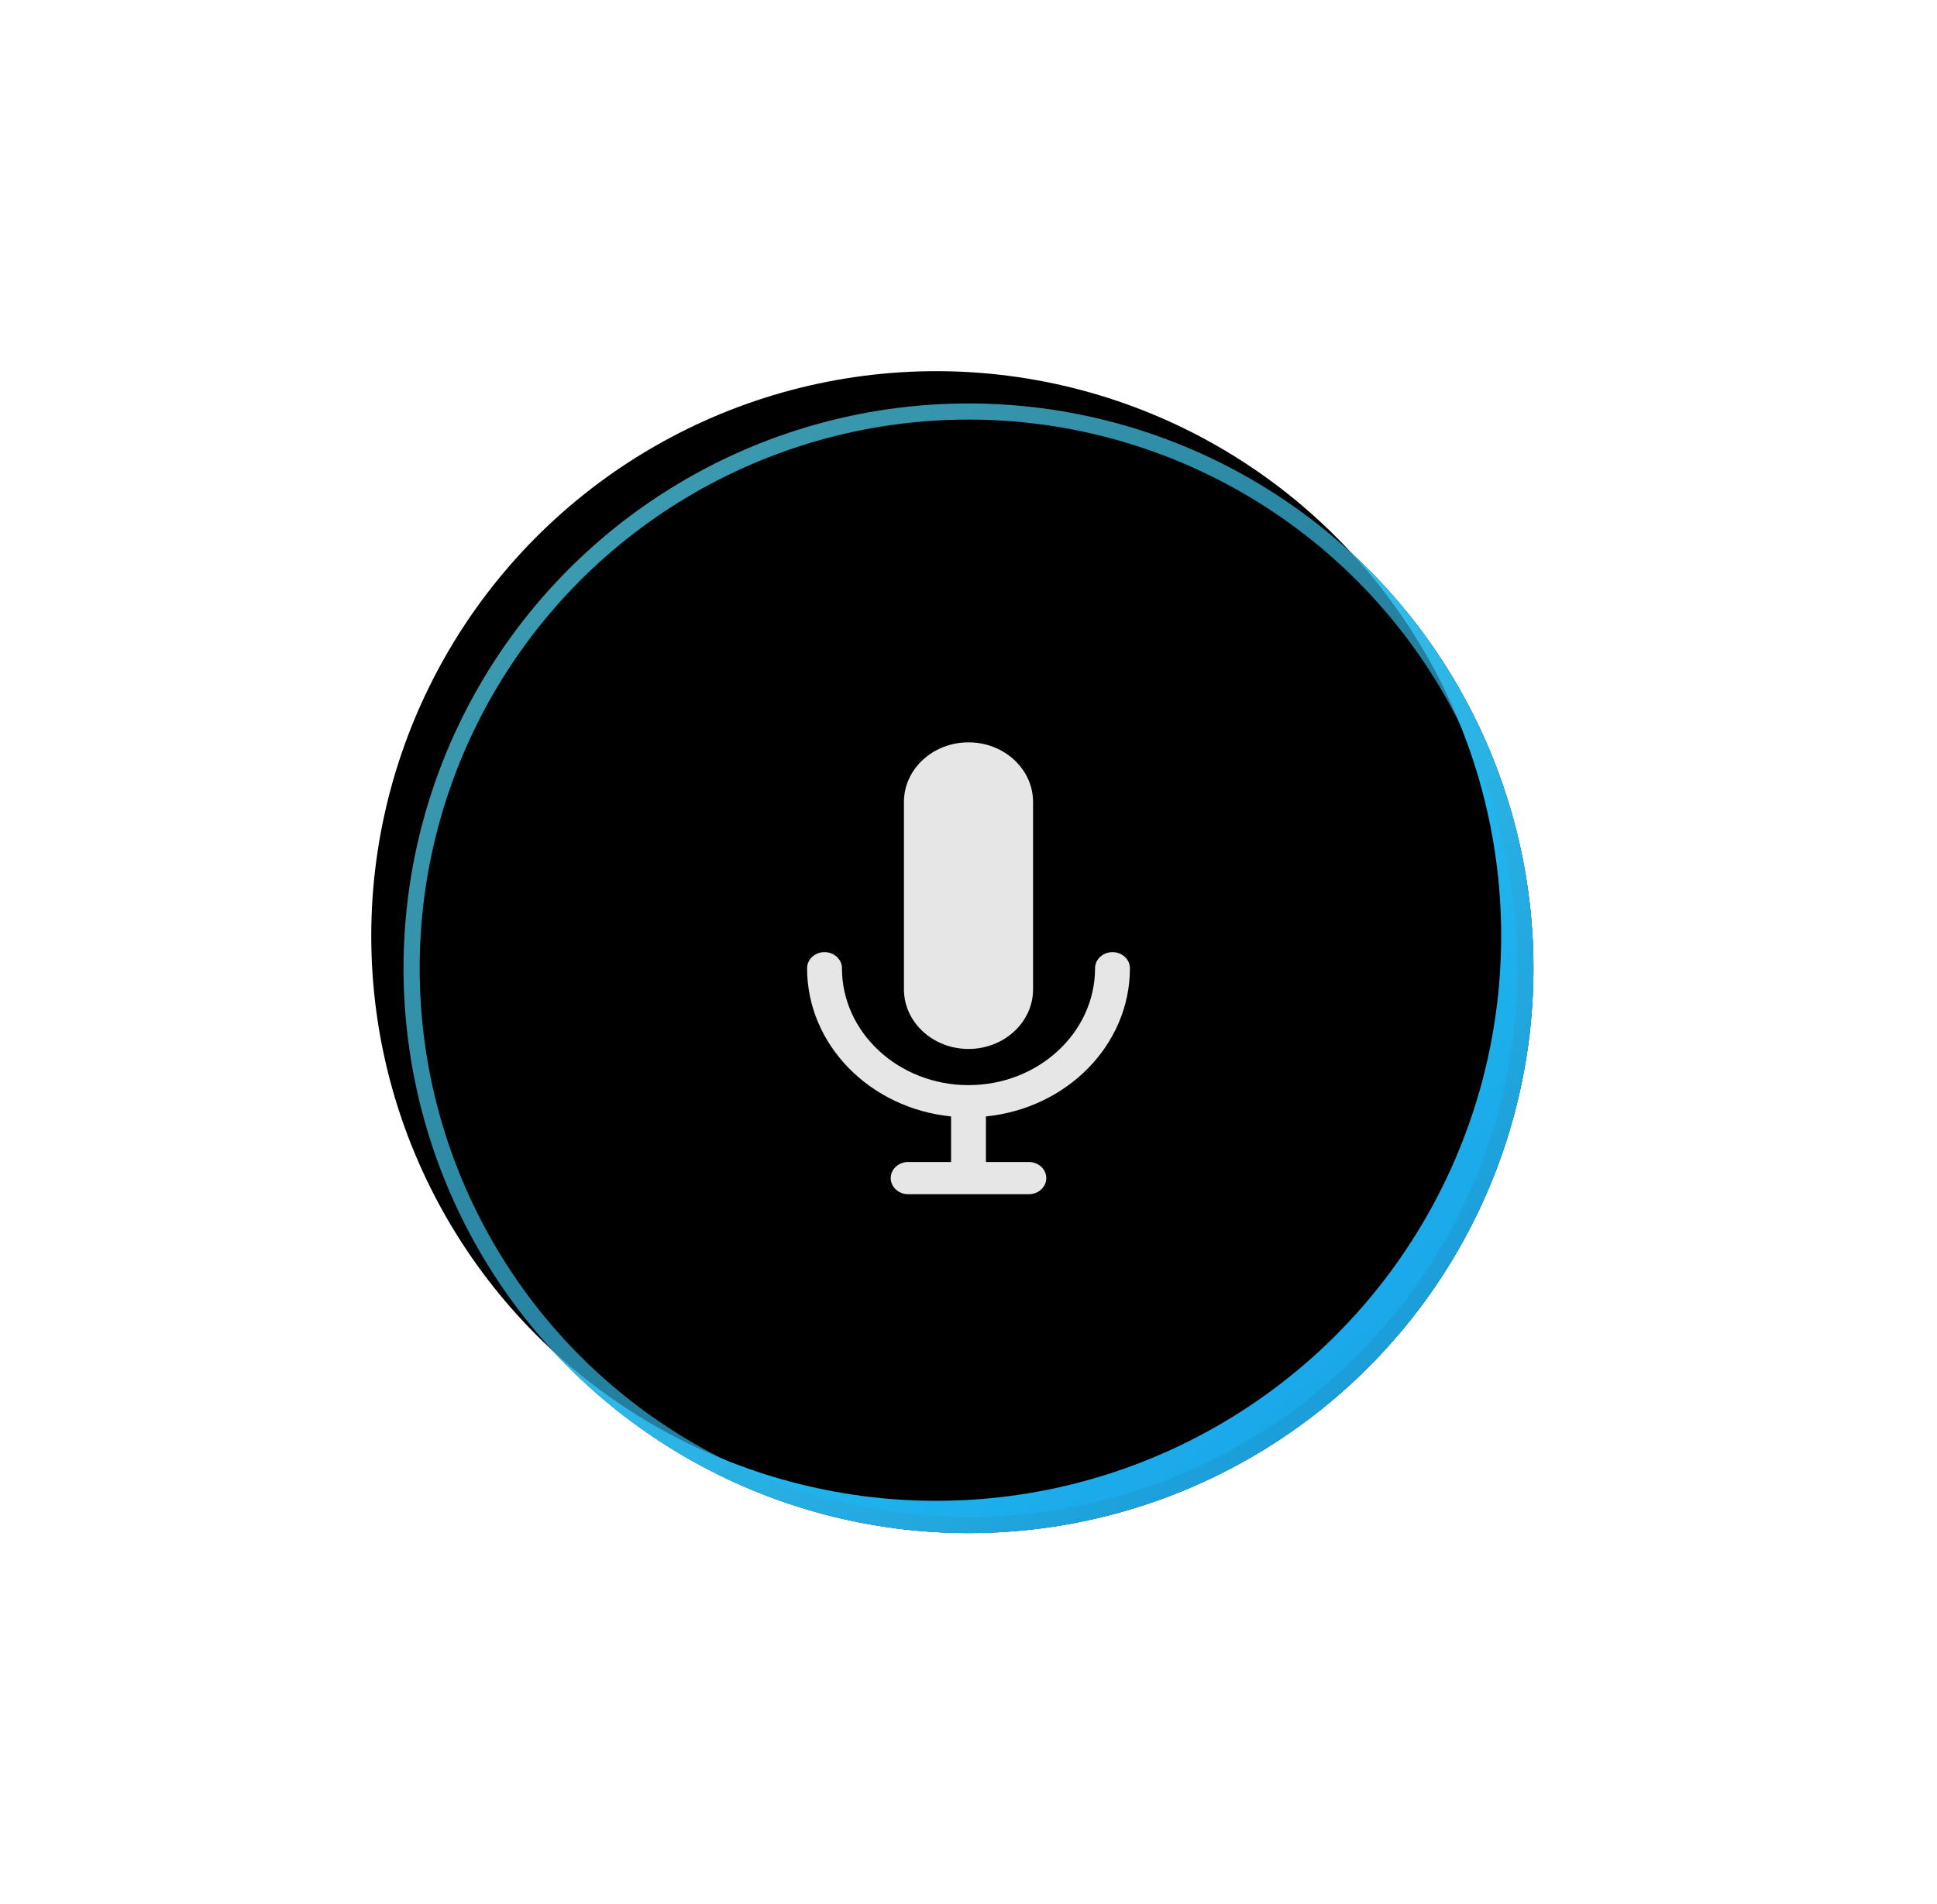
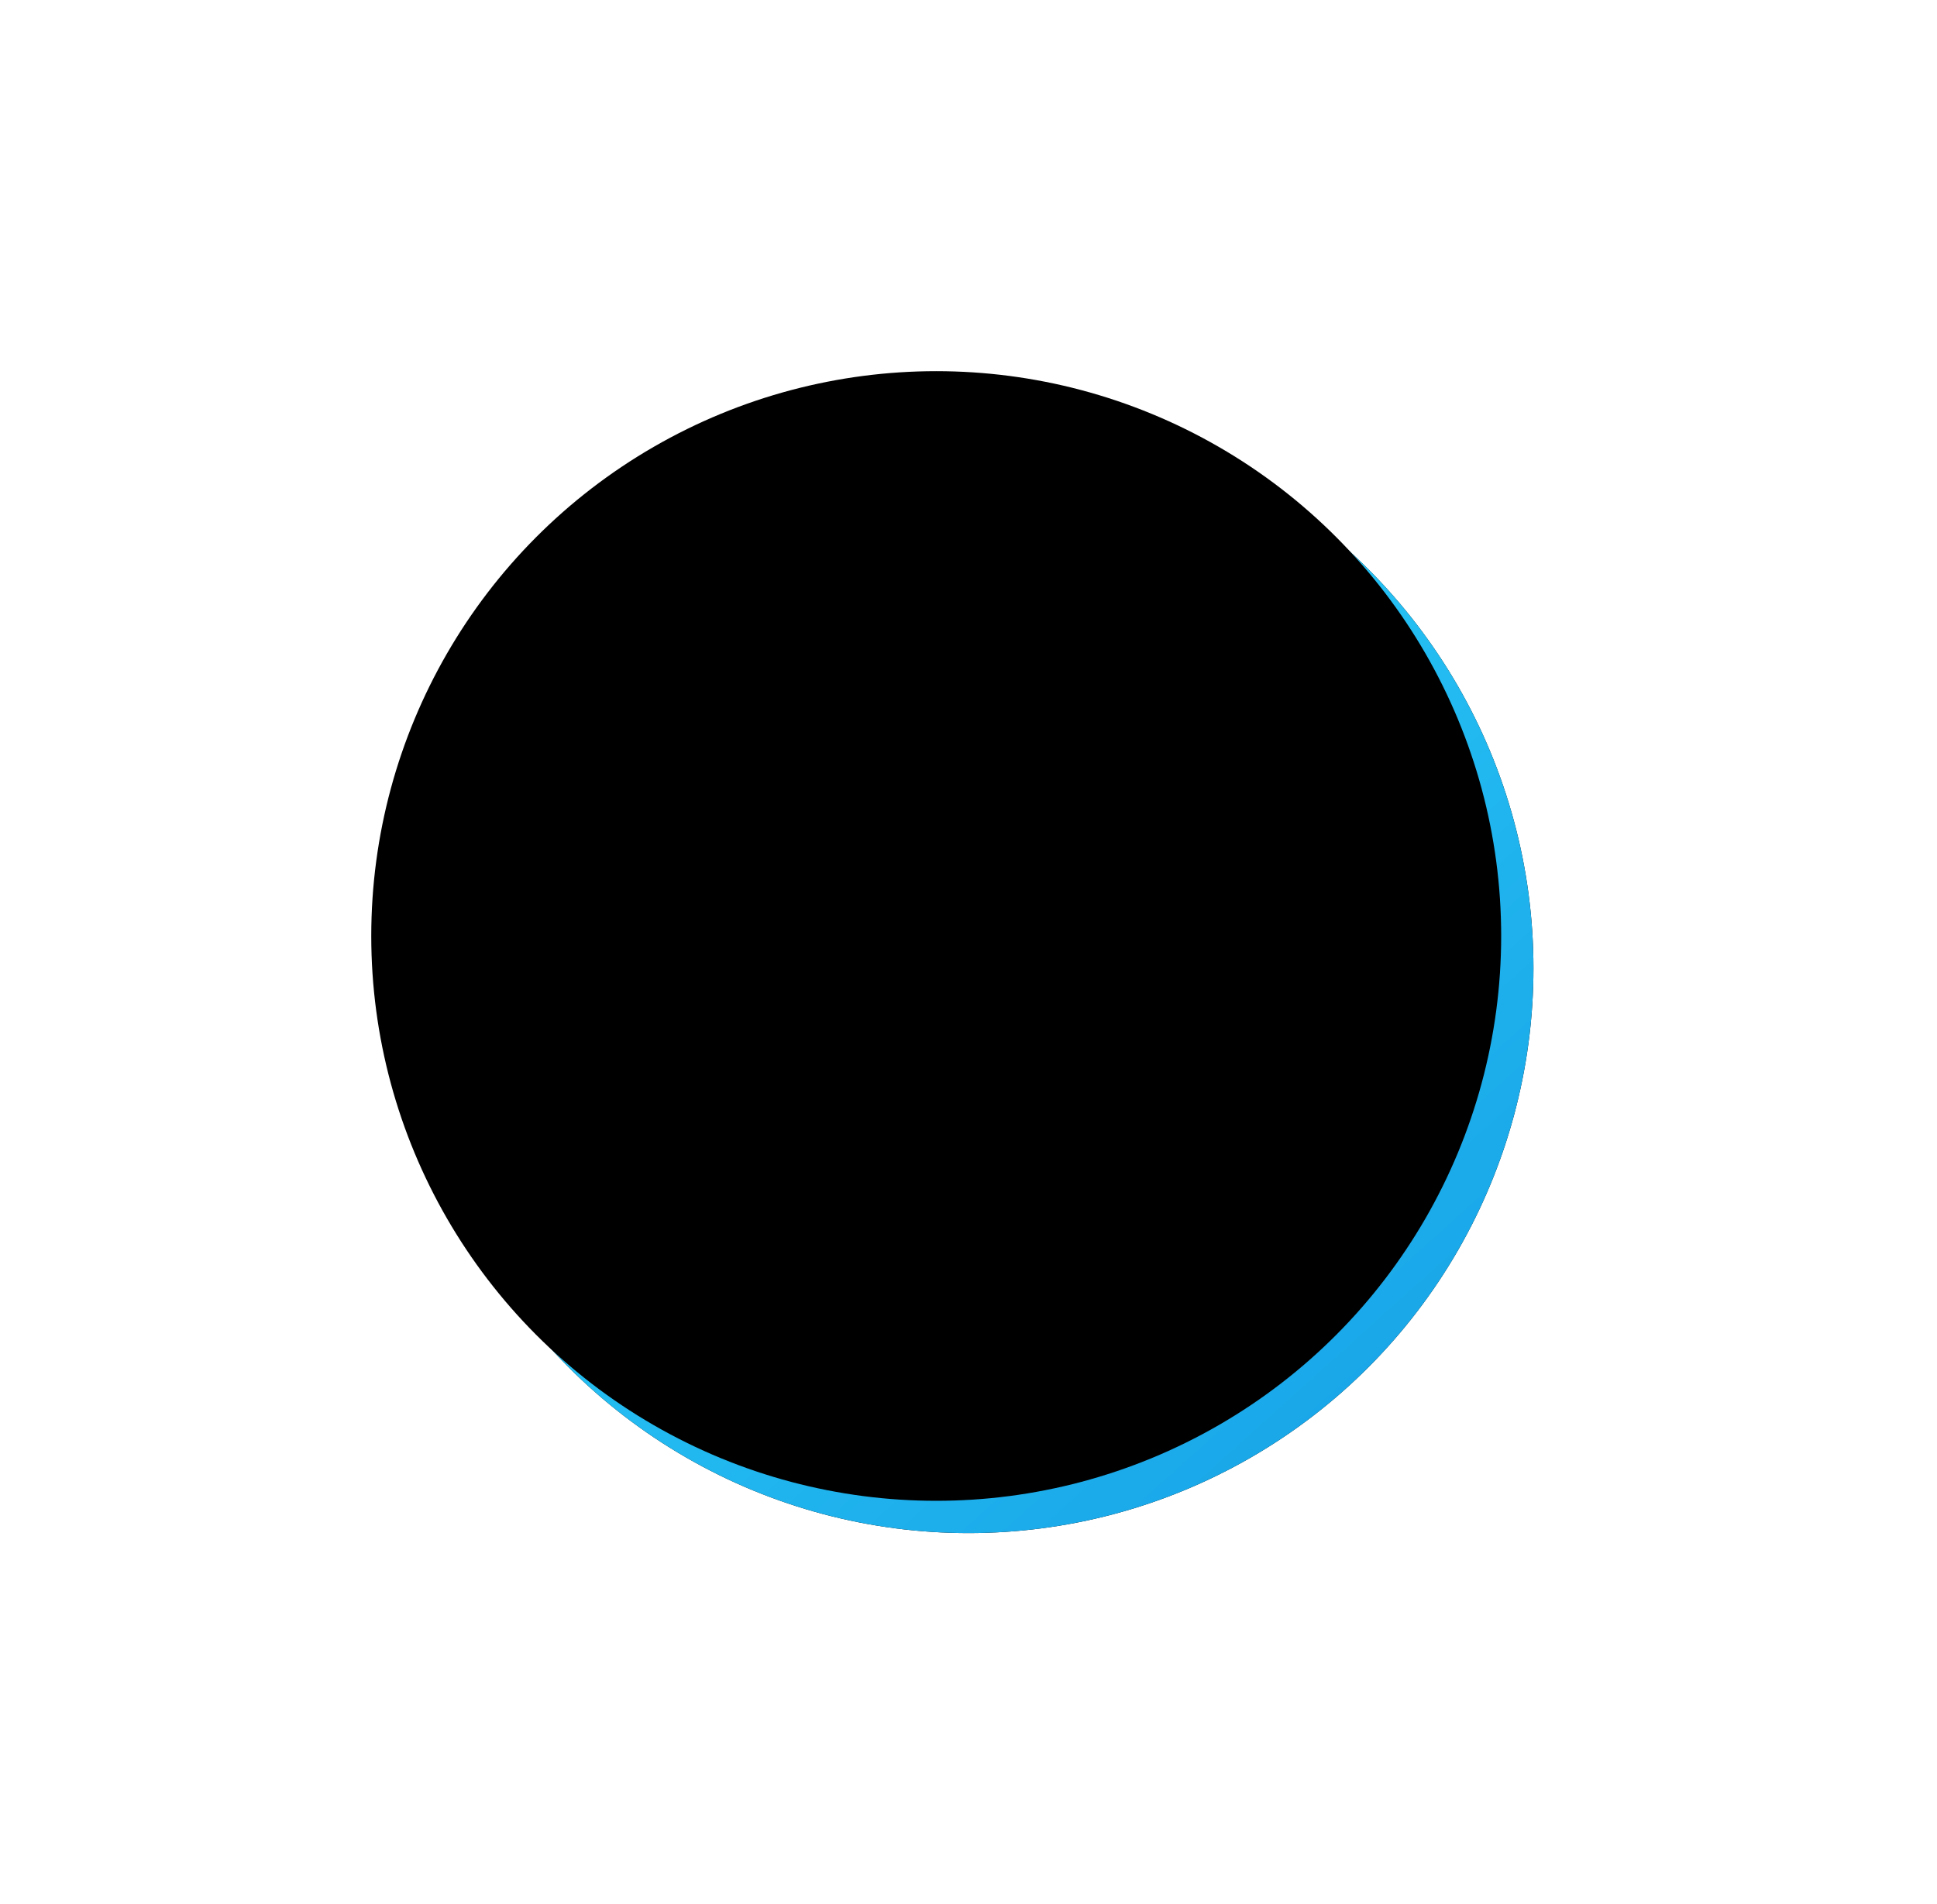
<svg xmlns="http://www.w3.org/2000/svg" xmlns:xlink="http://www.w3.org/1999/xlink" width="120px" height="118px" viewBox="0 0 120 118" version="1.1">
  <title>Group</title>
  <desc>Created with Sketch.</desc>
  <defs>
    <linearGradient x1="7.058%" y1="5.979%" x2="91.66%" y2="100%" id="linearGradient-1">
      <stop stop-color="#33DDFF" offset="0%" />
      <stop stop-color="#16A0E6" offset="100%" />
    </linearGradient>
    <linearGradient x1="7.058%" y1="5.979%" x2="91.66%" y2="100%" id="linearGradient-2">
      <stop stop-color="#5AE3FE" stop-opacity="0.7" offset="0%" />
      <stop stop-color="#1391CE" stop-opacity="0.7" offset="100%" />
    </linearGradient>
    <circle id="path-3" cx="35" cy="35" r="35" />
    <filter x="-53.6%" y="-53.6%" width="207.1%" height="207.1%" filterUnits="objectBoundingBox" id="filter-4">
      <feOffset dx="5" dy="5" in="SourceAlpha" result="shadowOffsetOuter1" />
      <feGaussianBlur stdDeviation="10" in="shadowOffsetOuter1" result="shadowBlurOuter1" />
      <feComposite in="shadowBlurOuter1" in2="SourceAlpha" operator="out" result="shadowBlurOuter1" />
      <feColorMatrix values="0 0 0 0 0.057   0 0 0 0 0.417   0 0 0 0 0.6  0 0 0 0.4 0" type="matrix" in="shadowBlurOuter1" result="shadowMatrixOuter1" />
      <feOffset dx="-5" dy="-5" in="SourceAlpha" result="shadowOffsetOuter2" />
      <feGaussianBlur stdDeviation="10" in="shadowOffsetOuter2" result="shadowBlurOuter2" />
      <feComposite in="shadowBlurOuter2" in2="SourceAlpha" operator="out" result="shadowBlurOuter2" />
      <feColorMatrix values="0 0 0 0 1   0 0 0 0 1   0 0 0 0 1  0 0 0 0.9 0" type="matrix" in="shadowBlurOuter2" result="shadowMatrixOuter2" />
      <feMerge>
        <feMergeNode in="shadowMatrixOuter1" />
        <feMergeNode in="shadowMatrixOuter2" />
      </feMerge>
    </filter>
    <filter x="-50.0%" y="-50.0%" width="200.0%" height="200.0%" filterUnits="objectBoundingBox" id="filter-5">
      <feGaussianBlur stdDeviation="6" in="SourceAlpha" result="shadowBlurInner1" />
      <feOffset dx="6" dy="6" in="shadowBlurInner1" result="shadowOffsetInner1" />
      <feComposite in="shadowOffsetInner1" in2="SourceAlpha" operator="arithmetic" k2="-1" k3="1" result="shadowInnerInner1" />
      <feColorMatrix values="0 0 0 0 0.496   0 0 0 0 0.916   0 0 0 0 1  0 0 0 0.6 0" type="matrix" in="shadowInnerInner1" result="shadowMatrixInner1" />
      <feGaussianBlur stdDeviation="6" in="SourceAlpha" result="shadowBlurInner2" />
      <feOffset dx="-8" dy="-8" in="shadowBlurInner2" result="shadowOffsetInner2" />
      <feComposite in="shadowOffsetInner2" in2="SourceAlpha" operator="arithmetic" k2="-1" k3="1" result="shadowInnerInner2" />
      <feColorMatrix values="0 0 0 0 0.011   0 0 0 0 0.386   0 0 0 0 0.58  0 0 0 0.3 0" type="matrix" in="shadowInnerInner2" result="shadowMatrixInner2" />
      <feMerge>
        <feMergeNode in="shadowMatrixInner1" />
        <feMergeNode in="shadowMatrixInner2" />
      </feMerge>
    </filter>
  </defs>
  <g id="Page-1" stroke="none" stroke-width="1" fill="none" fill-rule="evenodd">
    <g id="grabador-de-voz06" transform="translate(-660, -652)">
      <g id="Group" transform="translate(685, 677)">
        <g id="Oval-3-Copy-6">
          <use fill="black" fill-opacity="1" filter="url(#filter-4)" xlink:href="#path-3" />
          <use fill="url(#linearGradient-1)" fill-rule="evenodd" xlink:href="#path-3" />
          <use fill="black" fill-opacity="1" filter="url(#filter-5)" xlink:href="#path-3" />
-           <circle stroke="url(#linearGradient-2)" stroke-width="1" stroke-linejoin="square" cx="35" cy="35" r="34.5" />
        </g>
        <g id="microfono-copy-2" opacity="0.9" transform="translate(25, 21)" fill="#FFFFFF" fill-rule="nonzero">
-           <path d="M20,13.998 C20,13.447 19.517,13 18.92,13 C18.324,13 17.84,13.447 17.84,13.998 C17.84,17.991 14.323,21.241 10,21.241 C5.677,21.241 2.16,17.991 2.16,13.998 C2.16,13.447 1.676,13 1.08,13 C0.483,13 0,13.447 0,13.998 C0,18.754 3.912,22.682 8.92,23.181 L8.92,26.005 L6.261,26.005 C5.665,26.005 5.181,26.452 5.181,27.002 C5.181,27.553 5.665,28 6.261,28 L13.739,28 C14.335,28 14.819,27.553 14.819,27.002 C14.819,26.452 14.335,26.005 13.739,26.005 L11.08,26.005 L11.08,23.181 C16.088,22.682 20,18.754 20,13.998 Z" id="Path" />
-           <path d="M6,3.696 C6,1.658 7.794,6.00408612e-13 10,6.00408612e-13 C12.206,6.00408612e-13 14,1.658 14,3.696 L14,15.304 C14,17.342 12.206,19 10,19 C7.794,19 6,17.342 6,15.304 L6,3.696 Z" id="Shape" />
-         </g>
+           </g>
      </g>
    </g>
  </g>
</svg>